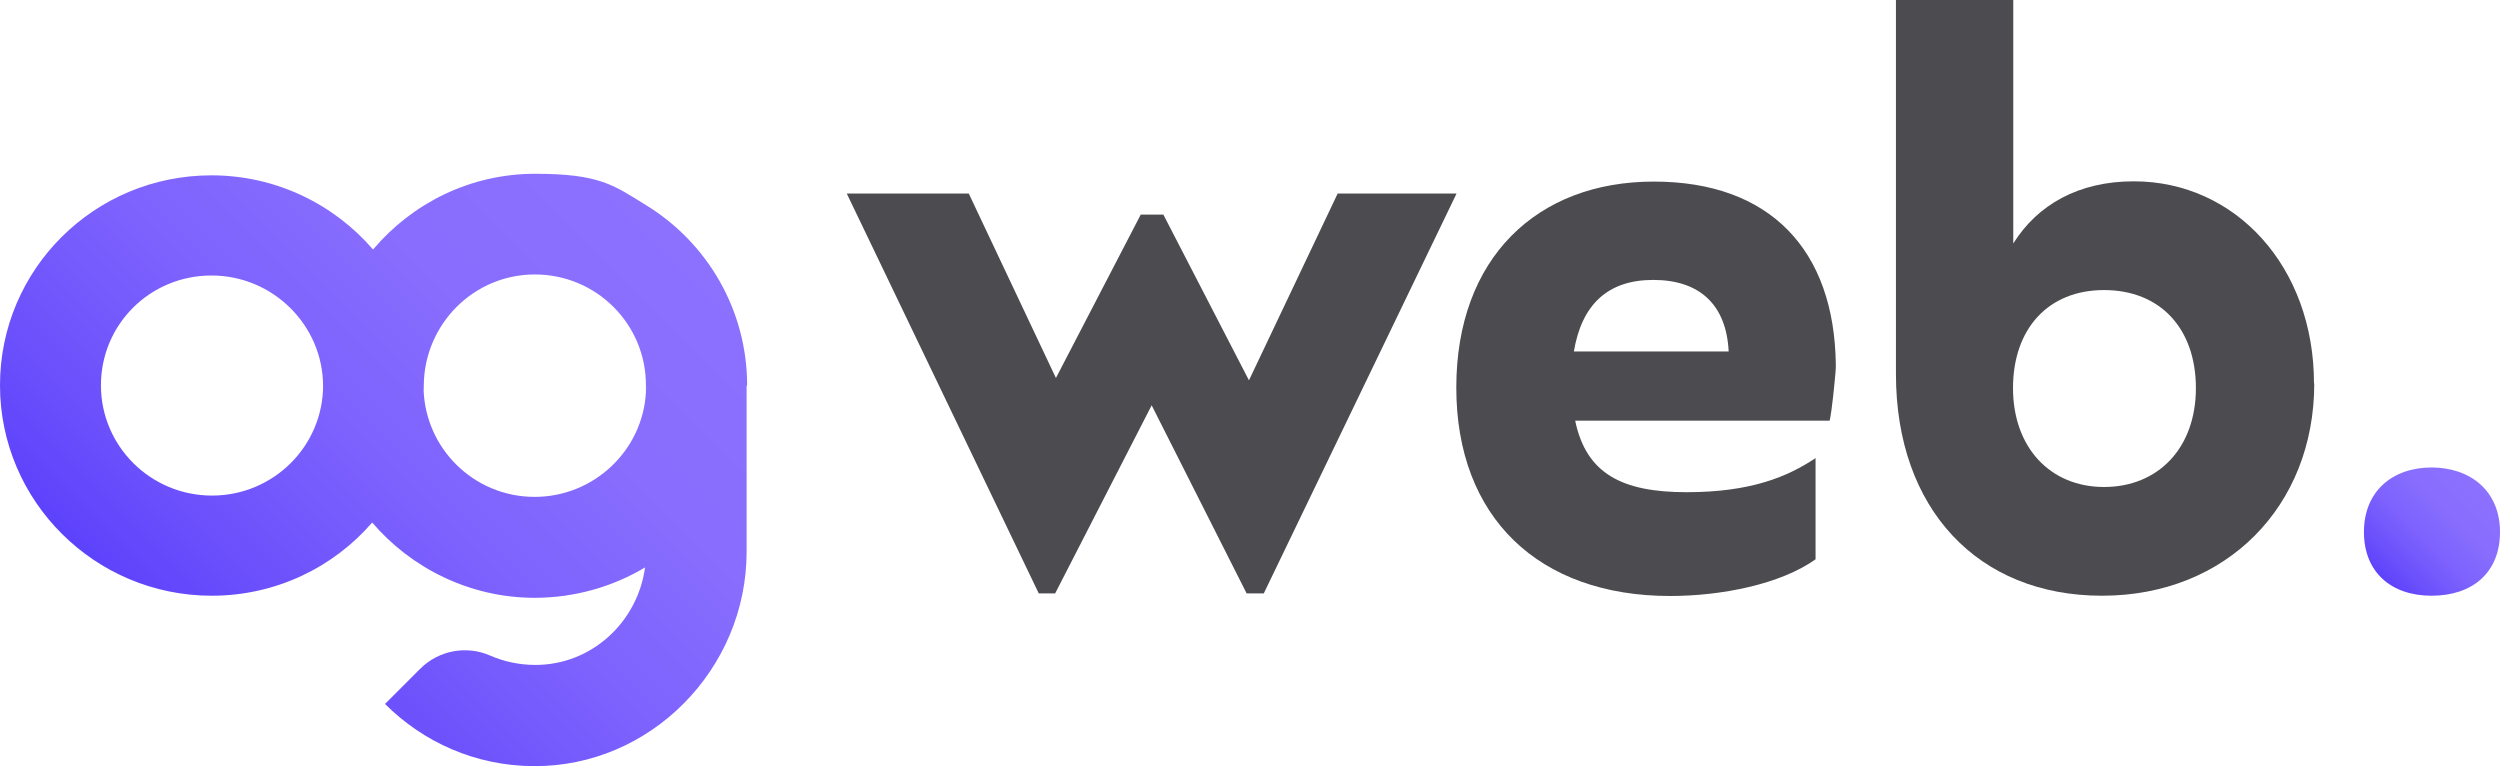
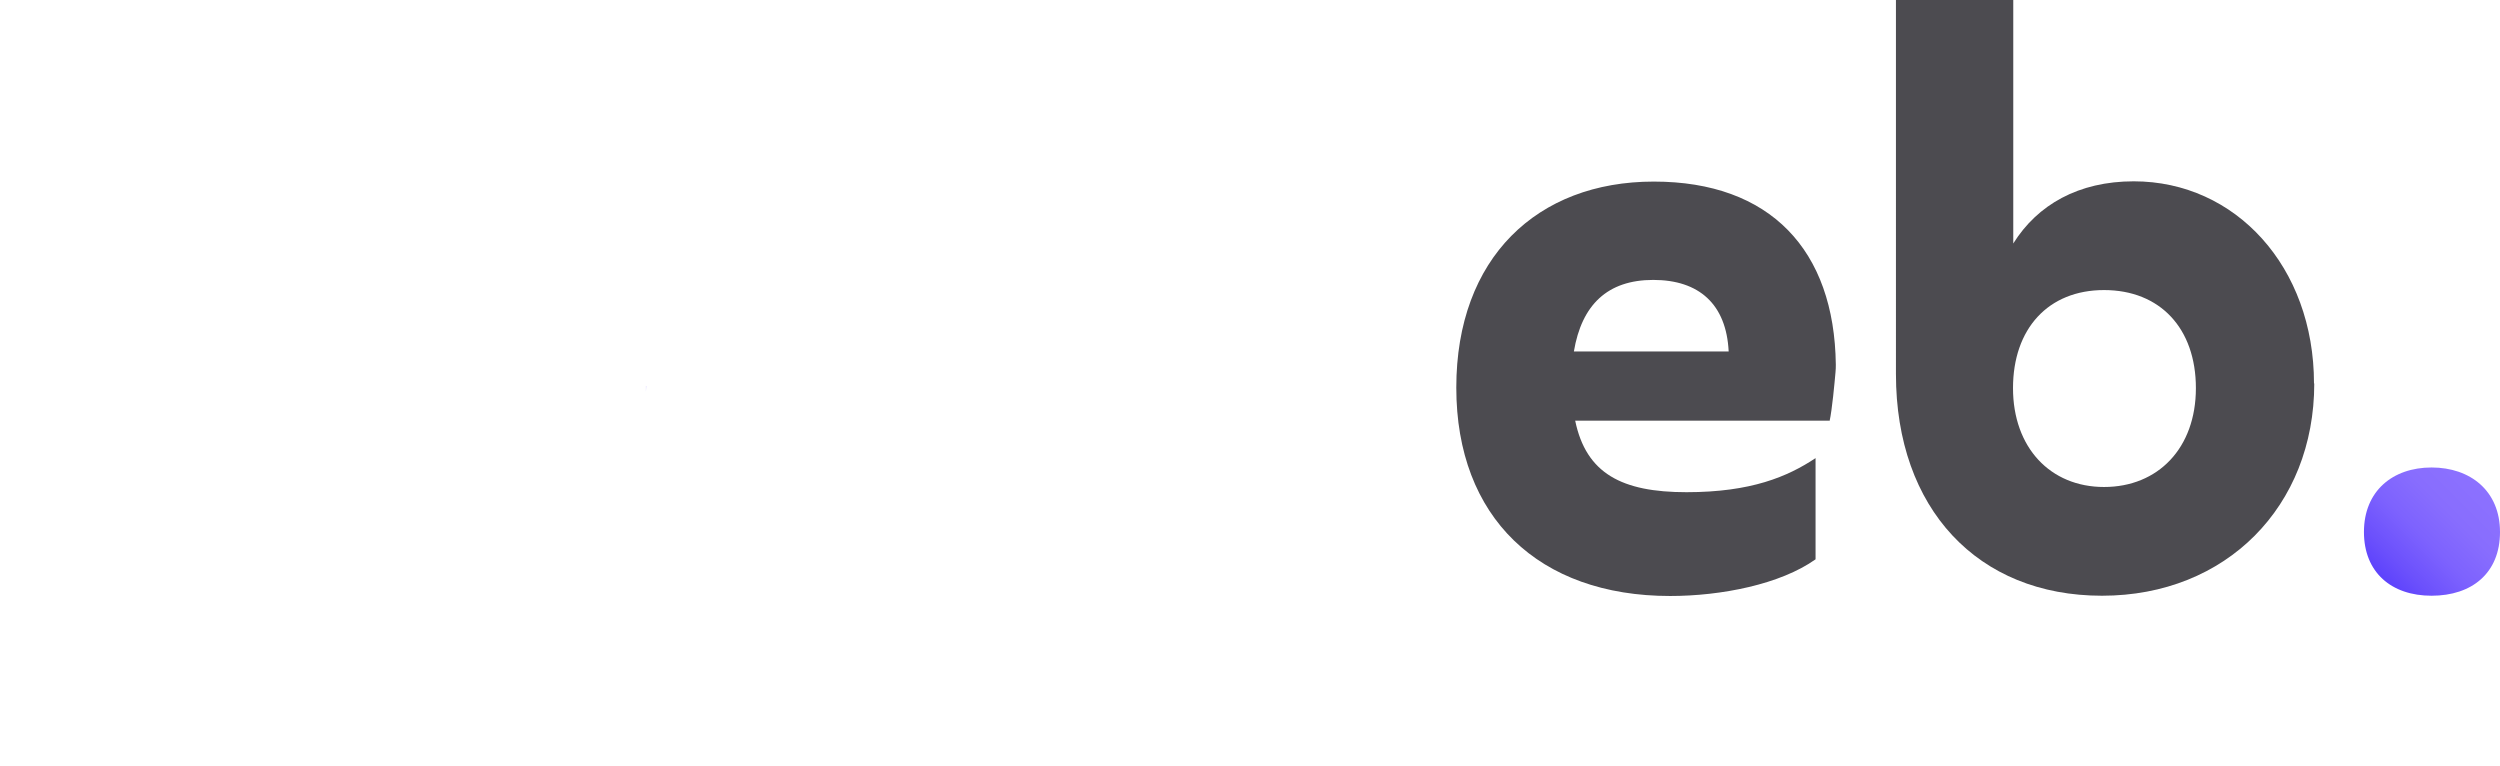
<svg xmlns="http://www.w3.org/2000/svg" xmlns:xlink="http://www.w3.org/1999/xlink" id="Calque_2" viewBox="0 0 961 294.5">
  <defs>
    <style>
      .cls-1 {
        fill: url(#Dégradé_sans_nom_109);
      }

      .cls-2 {
        fill: url(#Dégradé_sans_nom_109-2);
      }

      .cls-3 {
        fill: url(#Dégradé_sans_nom_109-3);
      }

      .cls-4 {
        fill: url(#Dégradé_sans_nom_109-4);
      }

      .cls-5 {
        fill: #4c4b50;
      }
    </style>
    <linearGradient id="Dégradé_sans_nom_109" data-name="Dégradé sans nom 109" x1="953.31" y1="186" x2="916.31" y2="223.01" gradientUnits="userSpaceOnUse">
      <stop offset="0" stop-color="#8c71ff" />
      <stop offset=".31" stop-color="#886dfe" />
      <stop offset=".58" stop-color="#7d62fe" />
      <stop offset=".84" stop-color="#6b50fc" />
      <stop offset="1" stop-color="#5d42fc" />
    </linearGradient>
    <linearGradient id="Dégradé_sans_nom_109-2" data-name="Dégradé sans nom 109" x1="248.87" y1="148.87" x2="247.74" y2="150.01" xlink:href="#Dégradé_sans_nom_109" />
    <linearGradient id="Dégradé_sans_nom_109-3" data-name="Dégradé sans nom 109" x1="248.35" y1="75.68" x2="71.31" y2="252.72" xlink:href="#Dégradé_sans_nom_109" />
    <linearGradient id="Dégradé_sans_nom_109-4" data-name="Dégradé sans nom 109" x1="248.91" y1="148.91" x2="247.69" y2="150.13" xlink:href="#Dégradé_sans_nom_109" />
  </defs>
  <g id="Layer_1">
    <g>
-       <path class="cls-5" d="M559.9,74.4l-74.1,153.7h-6.6l-36.5-72.3-37.1,72.3h-6.3l-73.8-153.7h46.9l33.5,70.9,32.6-62.8h8.7l32.9,63.7,34.1-71.8h45.8s-.1,0-.1,0Z" />
      <path class="cls-5" d="M703.3,161.7h-97.8c4.2,20.3,17.9,27.5,42.8,27.5s38.9-6,49.6-13.1v38.9c-13.5,9.6-36.2,14.1-55.9,14.1-50.5,0-82.2-30.2-82.2-80.1s31.1-79.2,75.9-79.2,69.46,26.33,69.99,70.37c.01.97-.03,1.94-.12,2.9-.34,3.89-1.31,14.46-2.28,18.83h0v-.2h.01ZM605,135.1h59.5c-.9-18.2-11.4-27.5-29-27.5s-27.5,9.6-30.5,27.5Z" />
      <path class="cls-5" d="M889.6,147.4c0,47.2-33.8,81.6-81.6,81.6s-79.2-33.5-79.2-85.2V0h45.1v93.6c9.3-14.9,25.1-23.9,46.3-23.9,39.2,0,69.3,32.9,69.3,77.7h.1ZM844.1,149.2c0-23-13.8-37.7-35.3-37.7s-35,14.9-35,37.7,14.3,38,35,38,35.3-14.9,35.3-38Z" />
      <path class="cls-1" d="M908.7,204.5c0-15.8,11.1-24.8,26-24.8s26.3,9,26.3,24.8-10.8,24.5-26.3,24.5-26-9-26-24.5Z" />
    </g>
    <g>
      <path class="cls-2" d="M248.37,148.4c0,.73-.02,1.46-.06,2.18v-2.28s.02.08.02.08l.04.02Z" />
-       <path class="cls-3" d="M248.4,78.9c-12.5-7.7-17.8-12.1-42.7-12.1s-47.2,11.3-62.2,29c-.03.04-.06.07-.1.11-15-17.4-37.3-28.51-62.1-28.51h-.01c-45,0-81.29,36.1-81.29,80.7s36.5,80.9,81.4,80.9c24.58,0,46.77-10.89,61.67-28.14,15,17.56,37.64,28.94,62.43,28.94,15.38,0,30.11-4.28,42.45-11.68-2.83,20.95-20.46,37.48-42.15,37.48-6.2,0-12.1-1.3-17.4-3.6-9.1-4-19.8-2-26.9,5.1l-13.5,13.5c14.7,14.7,34.8,23.8,57.1,23.9,45,.3,81.9-37.3,81.9-82.4v-63.8l.2-.1c0-29.3-15.5-55-38.8-69.3ZM81.5,190.5c-23.6,0-42.7-19-42.7-42.4s18.89-42.19,42.49-42.2h.01c11.8,0,22.52,4.78,30.29,12.49,7.77,7.71,12.6,18.34,12.6,30.04,0-.11,0-.22.01-.33,0,23.4-19.1,42.4-42.7,42.4ZM205.5,191c-11.8,0-22.48-4.78-30.2-12.5-7.24-7.24-11.89-17.08-12.44-28,.03-.8.04-1.6.04-2.4.2-23.4,19.1-42.6,42.7-42.6s42.7,19,42.7,42.6v.2l.03.08.04.02c0,.73-.02,1.46-.06,2.18h0c0,.06,0,.11-.01.16-1.22,22.42-19.99,40.26-42.8,40.26Z" />
-       <path class="cls-4" d="M248.37,148.4c0,.73-.02,1.46-.06,2.18h0c0,.06,0,.11-.01.16v-2.44l.03.08.04.02Z" />
    </g>
  </g>
</svg>